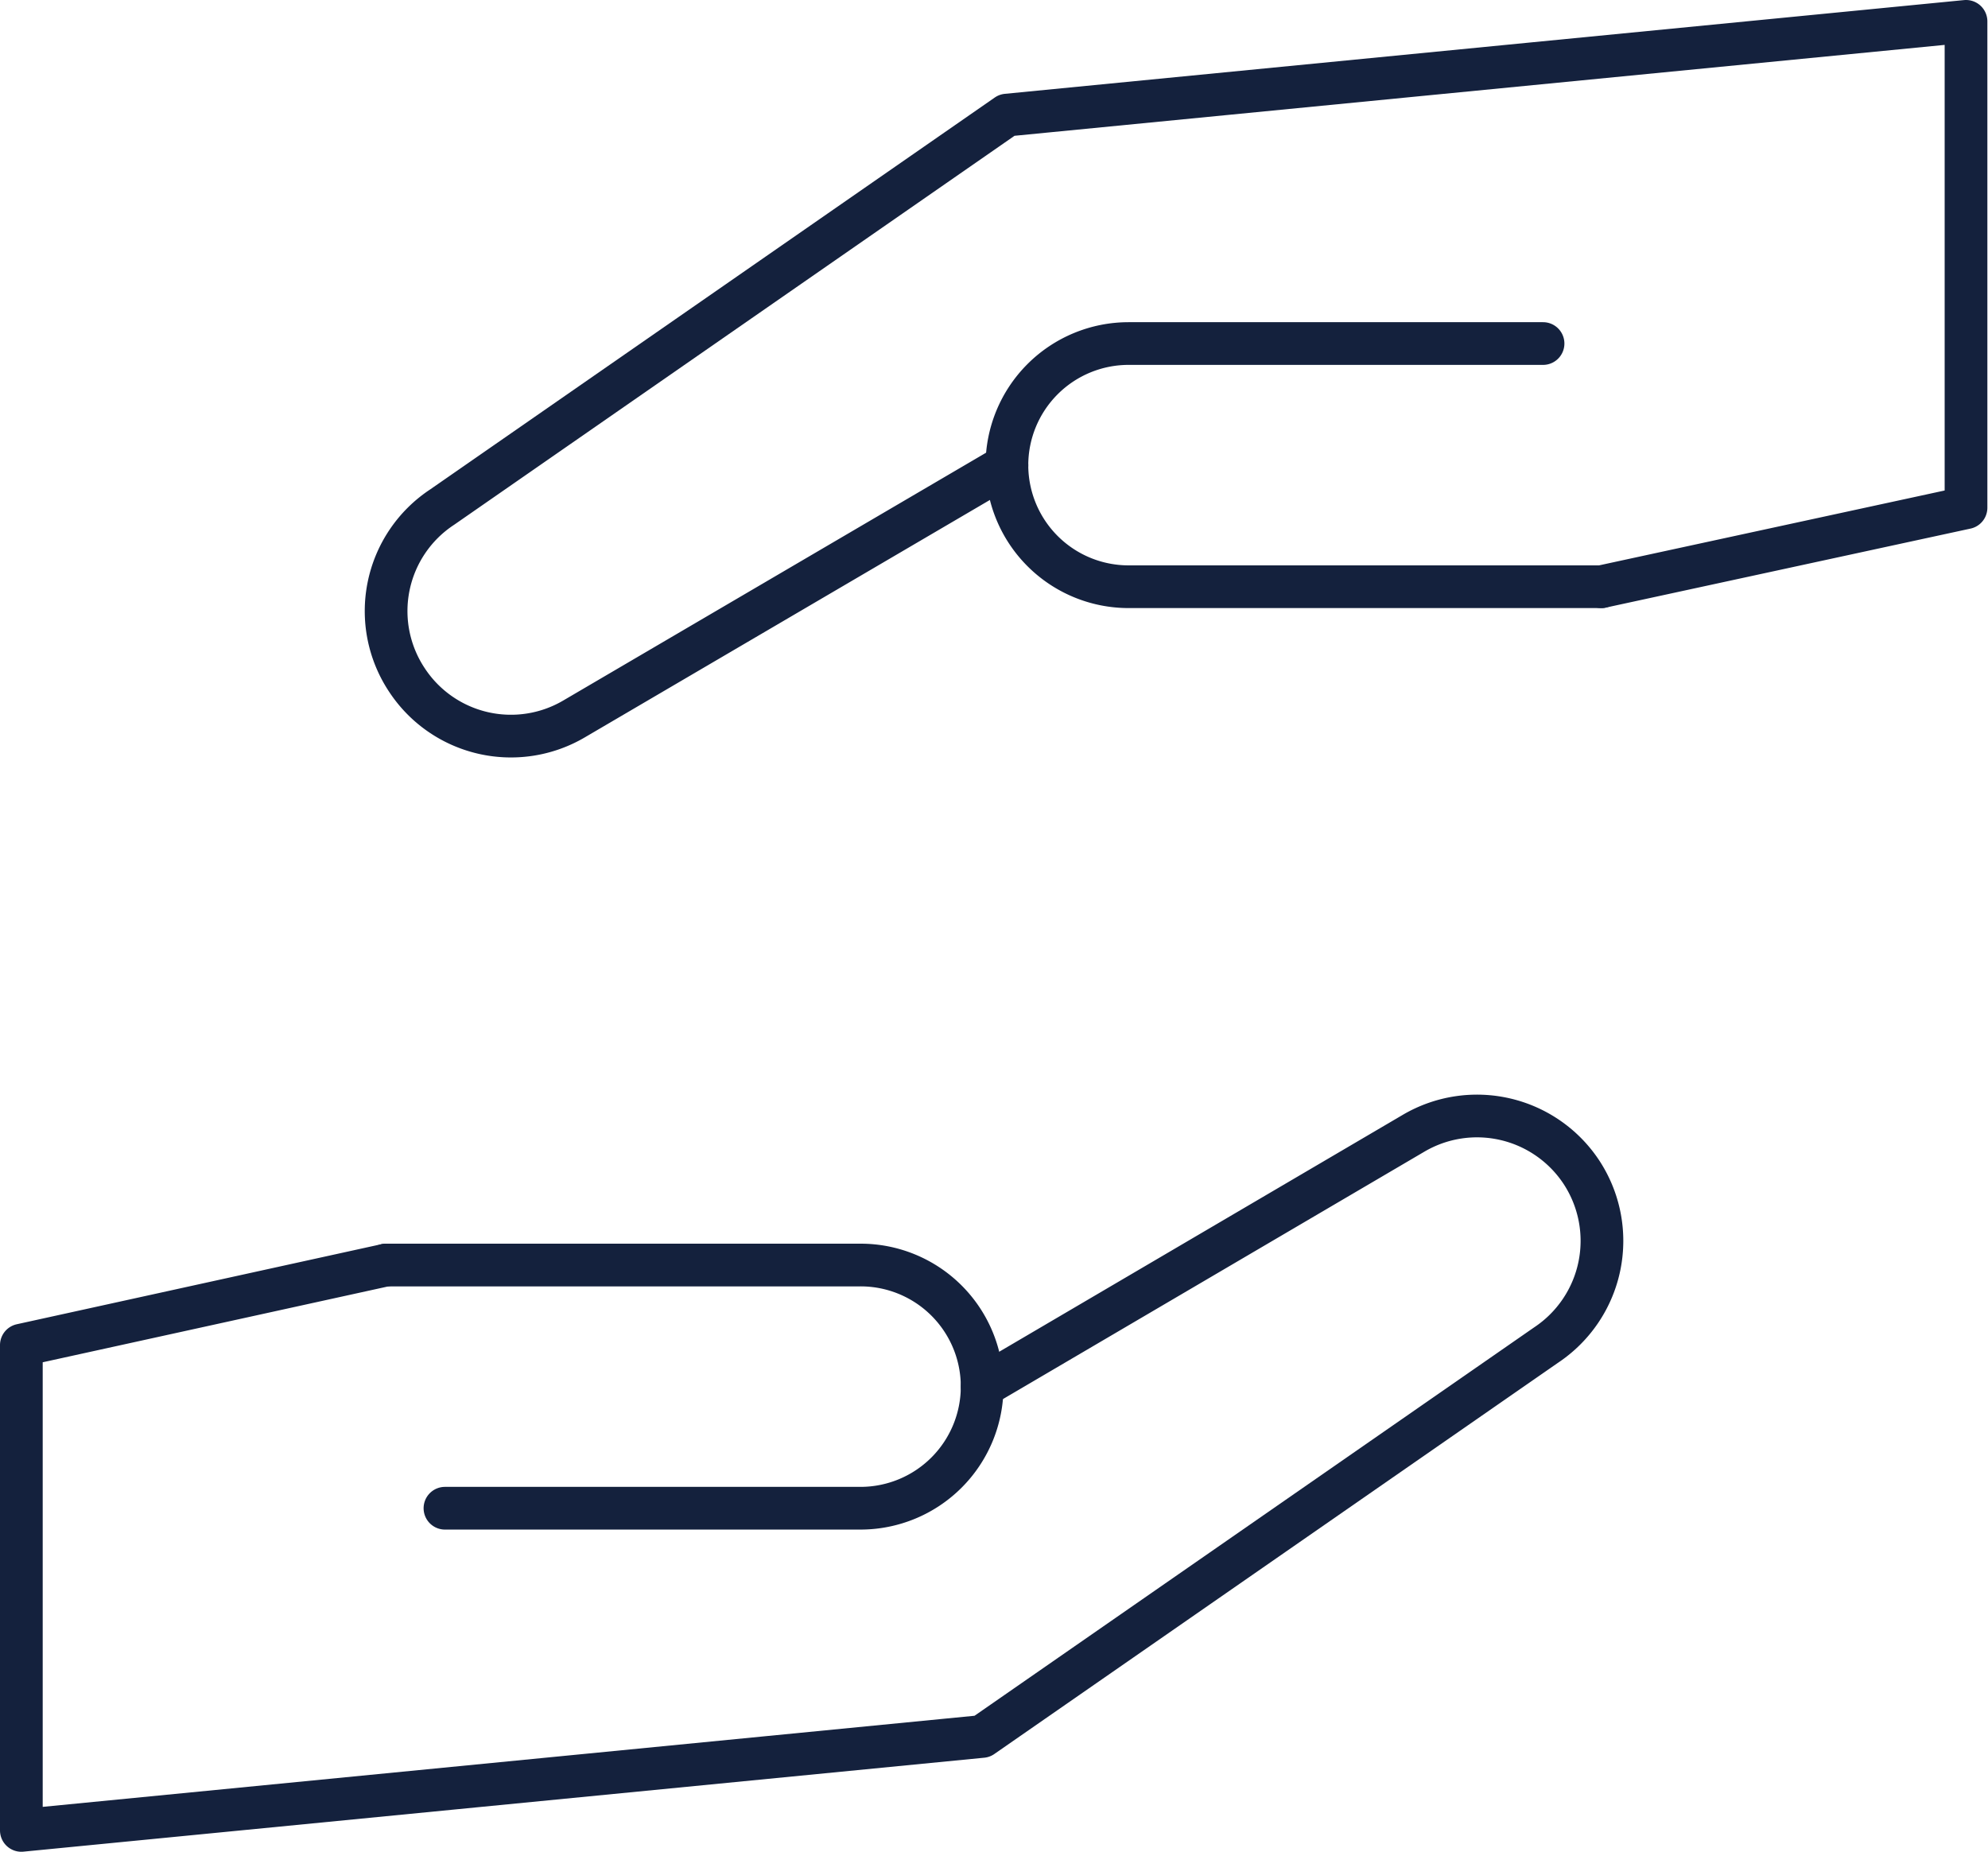
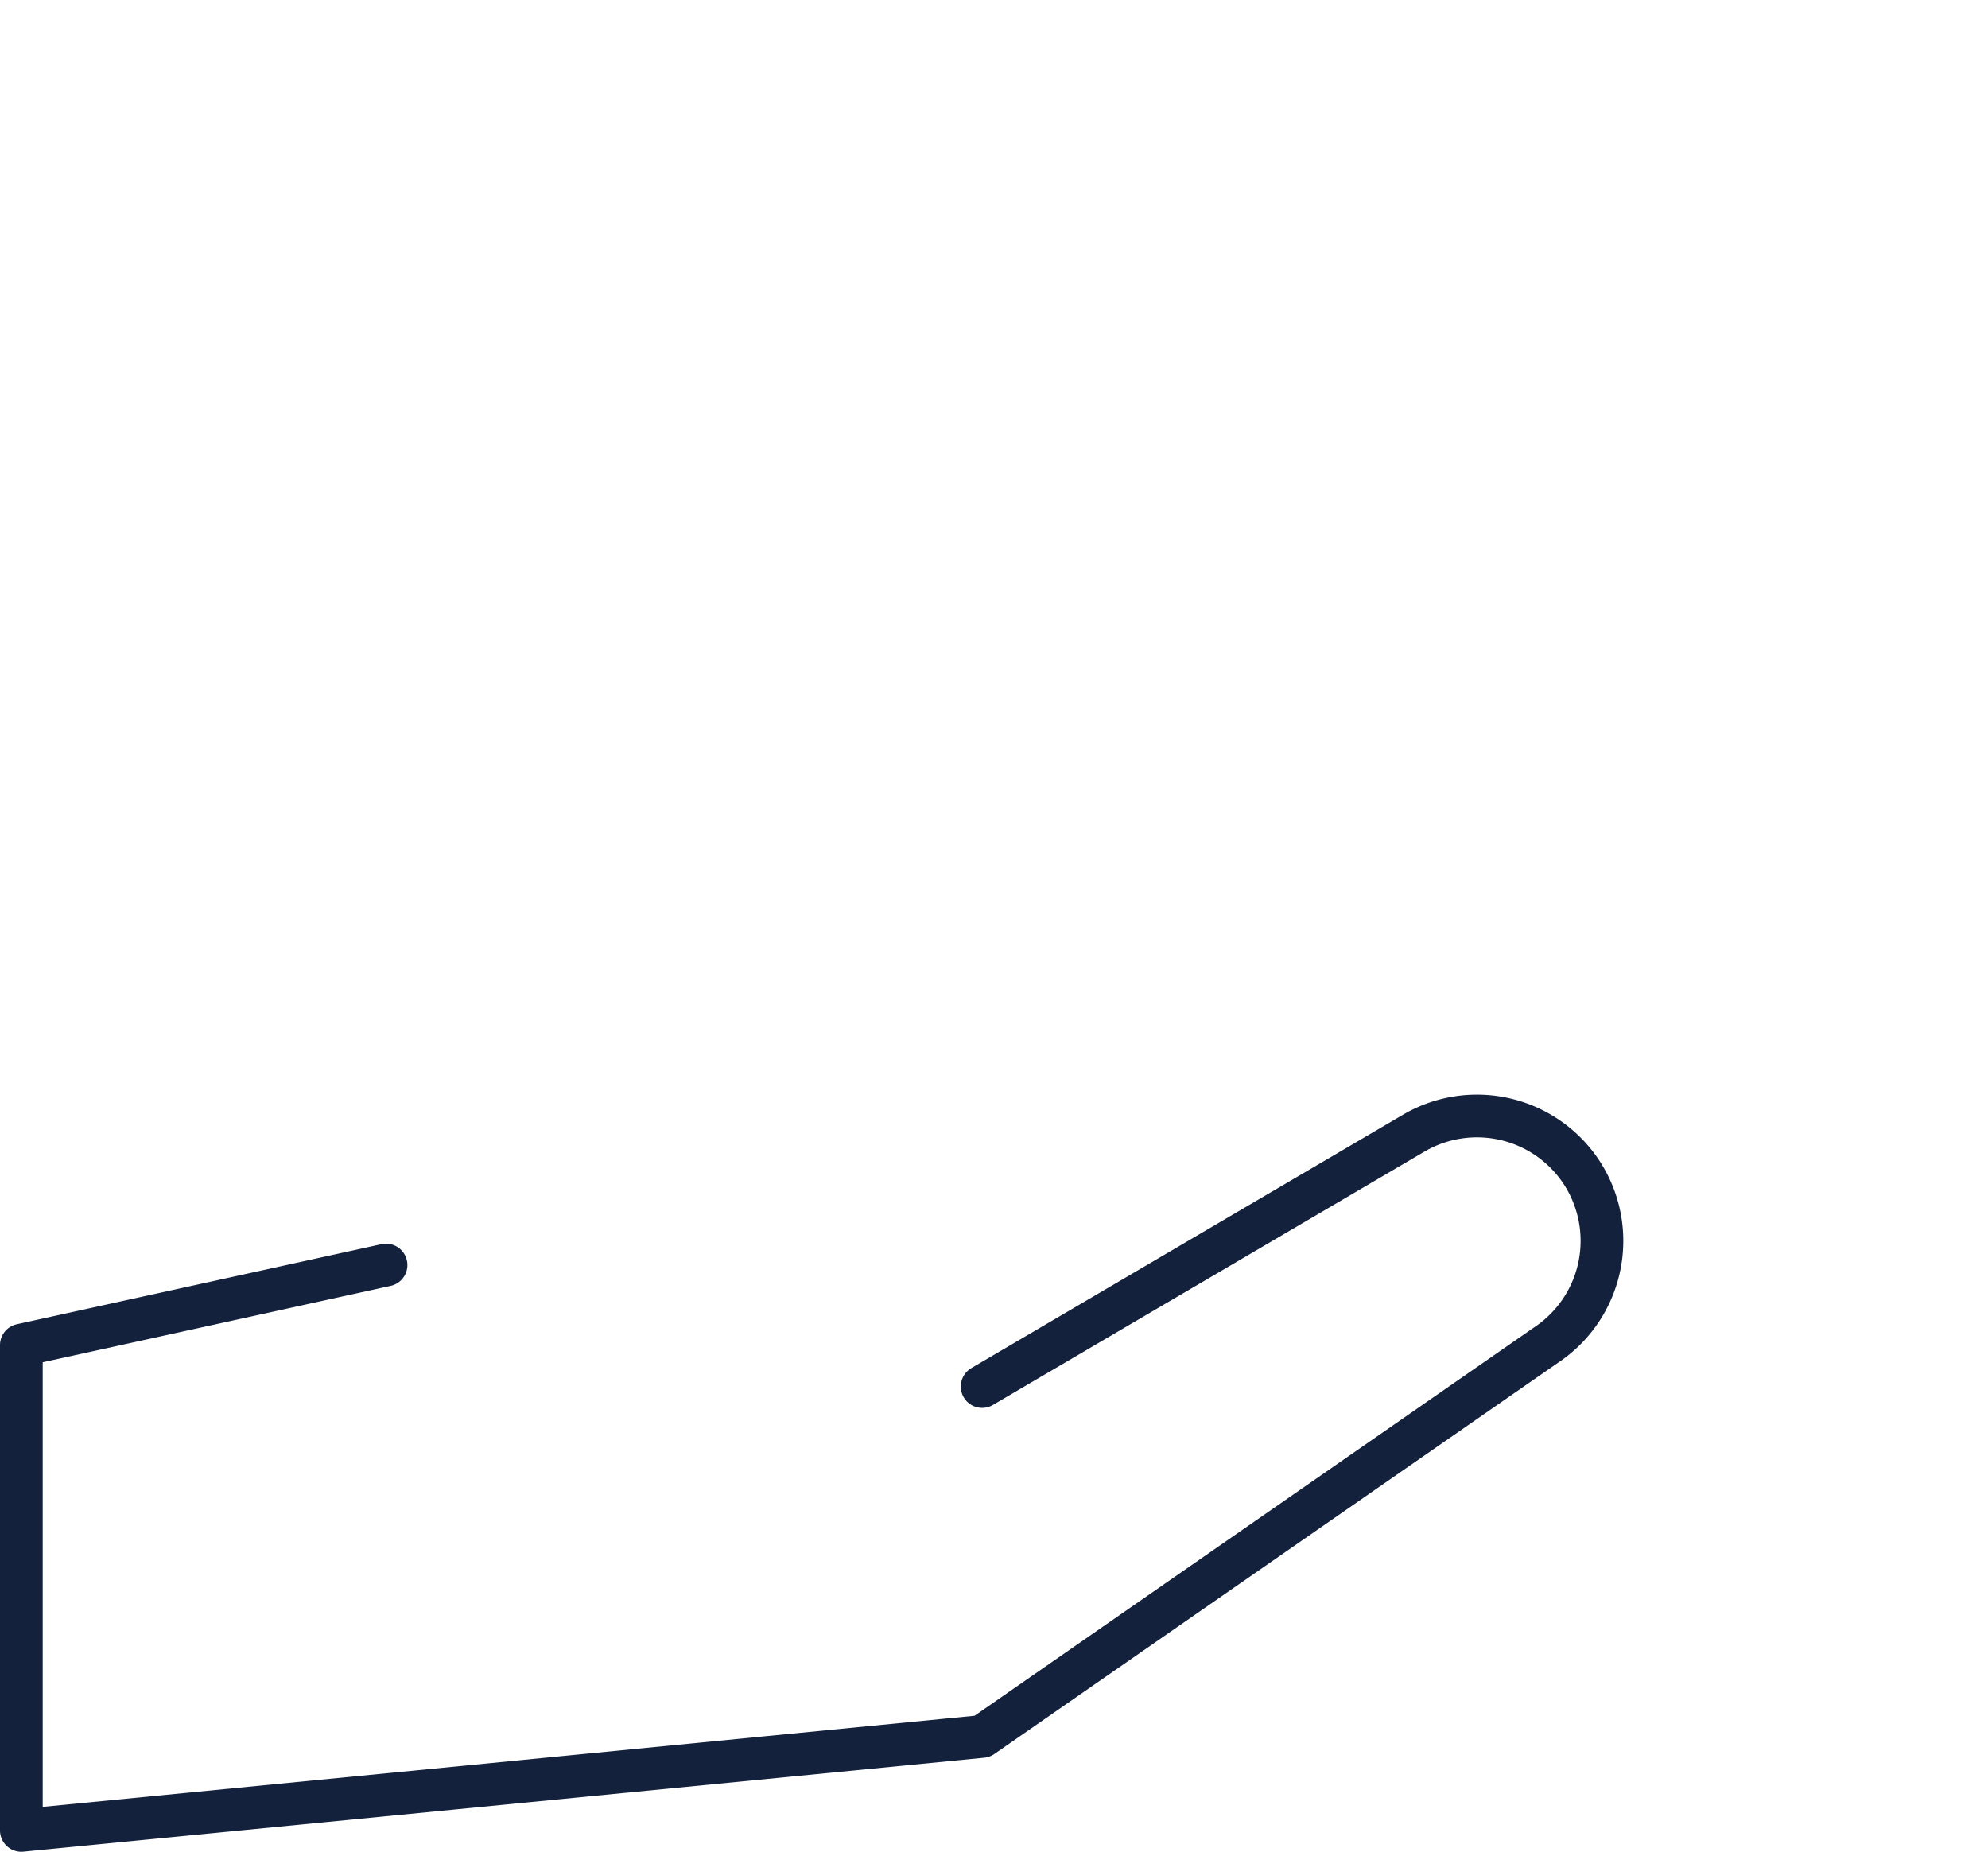
<svg xmlns="http://www.w3.org/2000/svg" viewBox="0 0 93.11 86.73">
  <defs>
    <style>.cls-1{fill:none;stroke:#14213d;stroke-linecap:round;stroke-linejoin:round;stroke-width:2px;}</style>
  </defs>
  <g id="Layer_2" data-name="Layer 2">
    <g id="Layer_1-2" data-name="Layer 1">
-       <path class="cls-1" d="M75,27.48l17.08-3.7V1L47.16,5.39,20.71,23.75a5.83,5.83,0,0,0-1.65,8.1h0a5.83,5.83,0,0,0,7.83,1.82L47.16,21.79" />
-       <path class="cls-1" d="M75,27.48H52.86a5.7,5.7,0,0,1-5.7-5.69h0a5.7,5.7,0,0,1,5.7-5.7H72.27" />
      <path class="cls-1" d="M18.08,59.25,1,63V85.73l45-4.4L72.41,63a5.86,5.86,0,0,0,1.65-8.11h0a5.86,5.86,0,0,0-7.84-1.82L46,64.94" />
-       <path class="cls-1" d="M18.08,59.25H40.26A5.69,5.69,0,0,1,46,64.94h0a5.7,5.7,0,0,1-5.69,5.7H20.84" />
    </g>
  </g>
</svg>